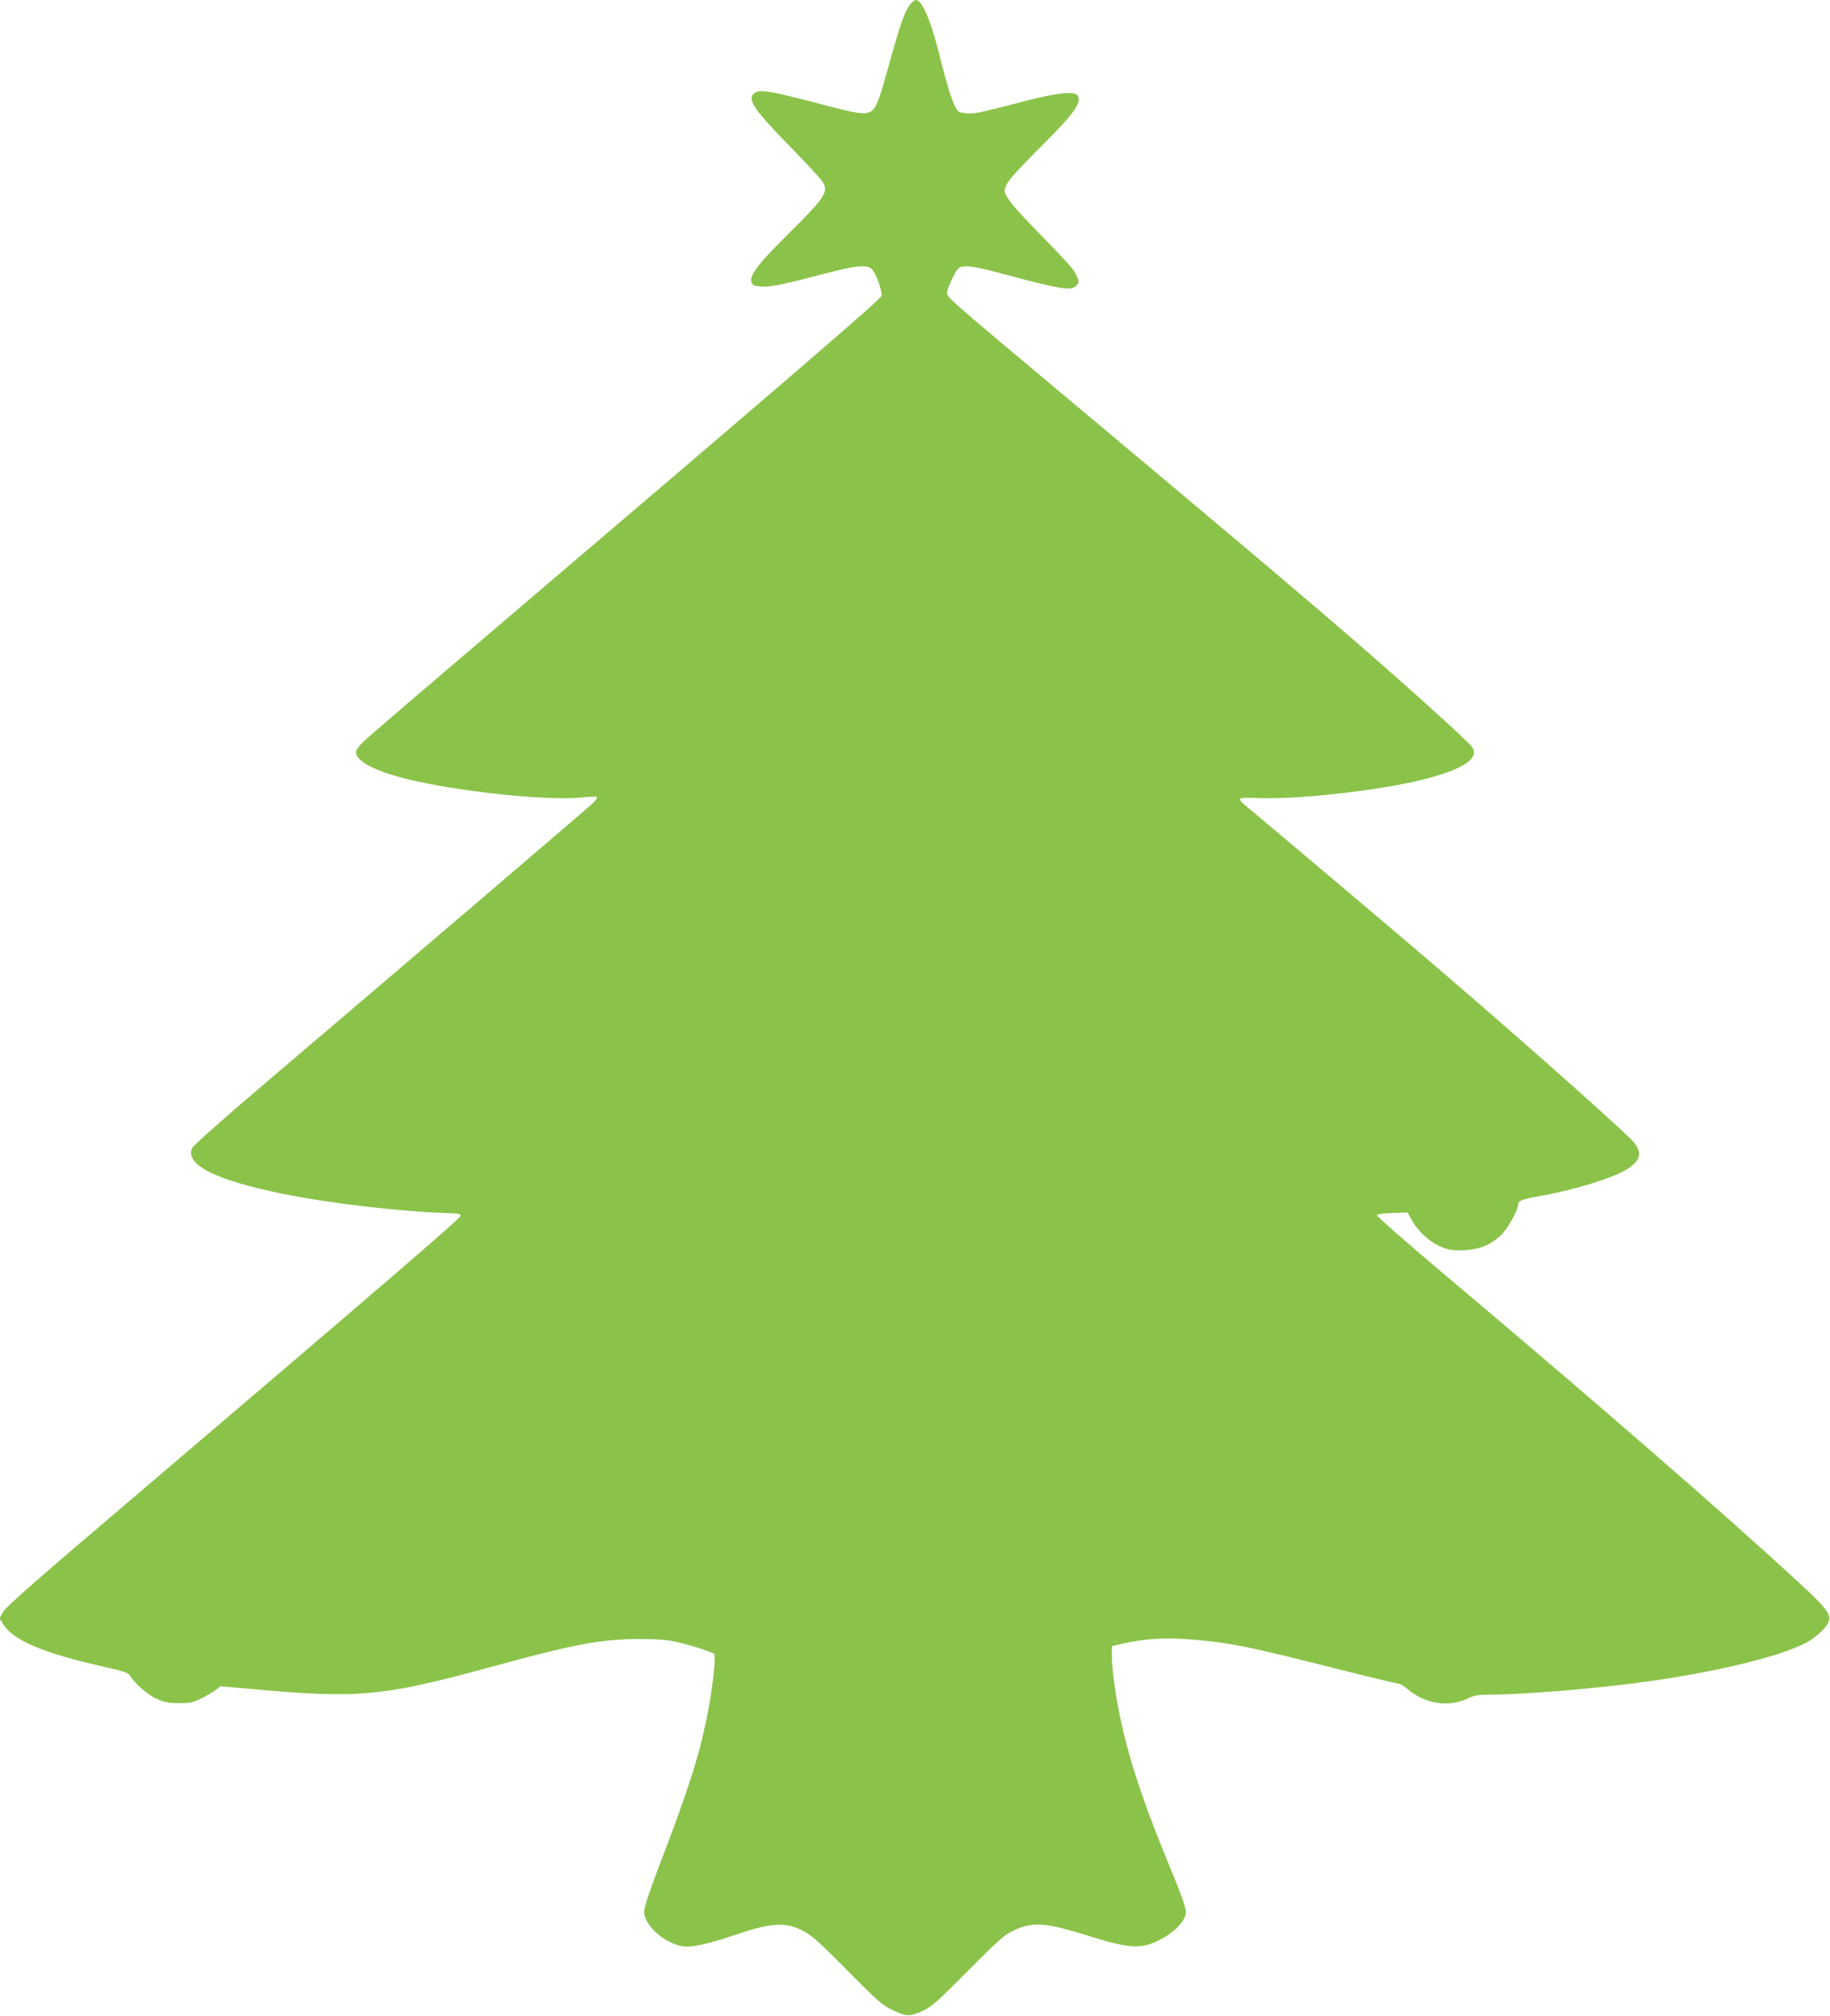
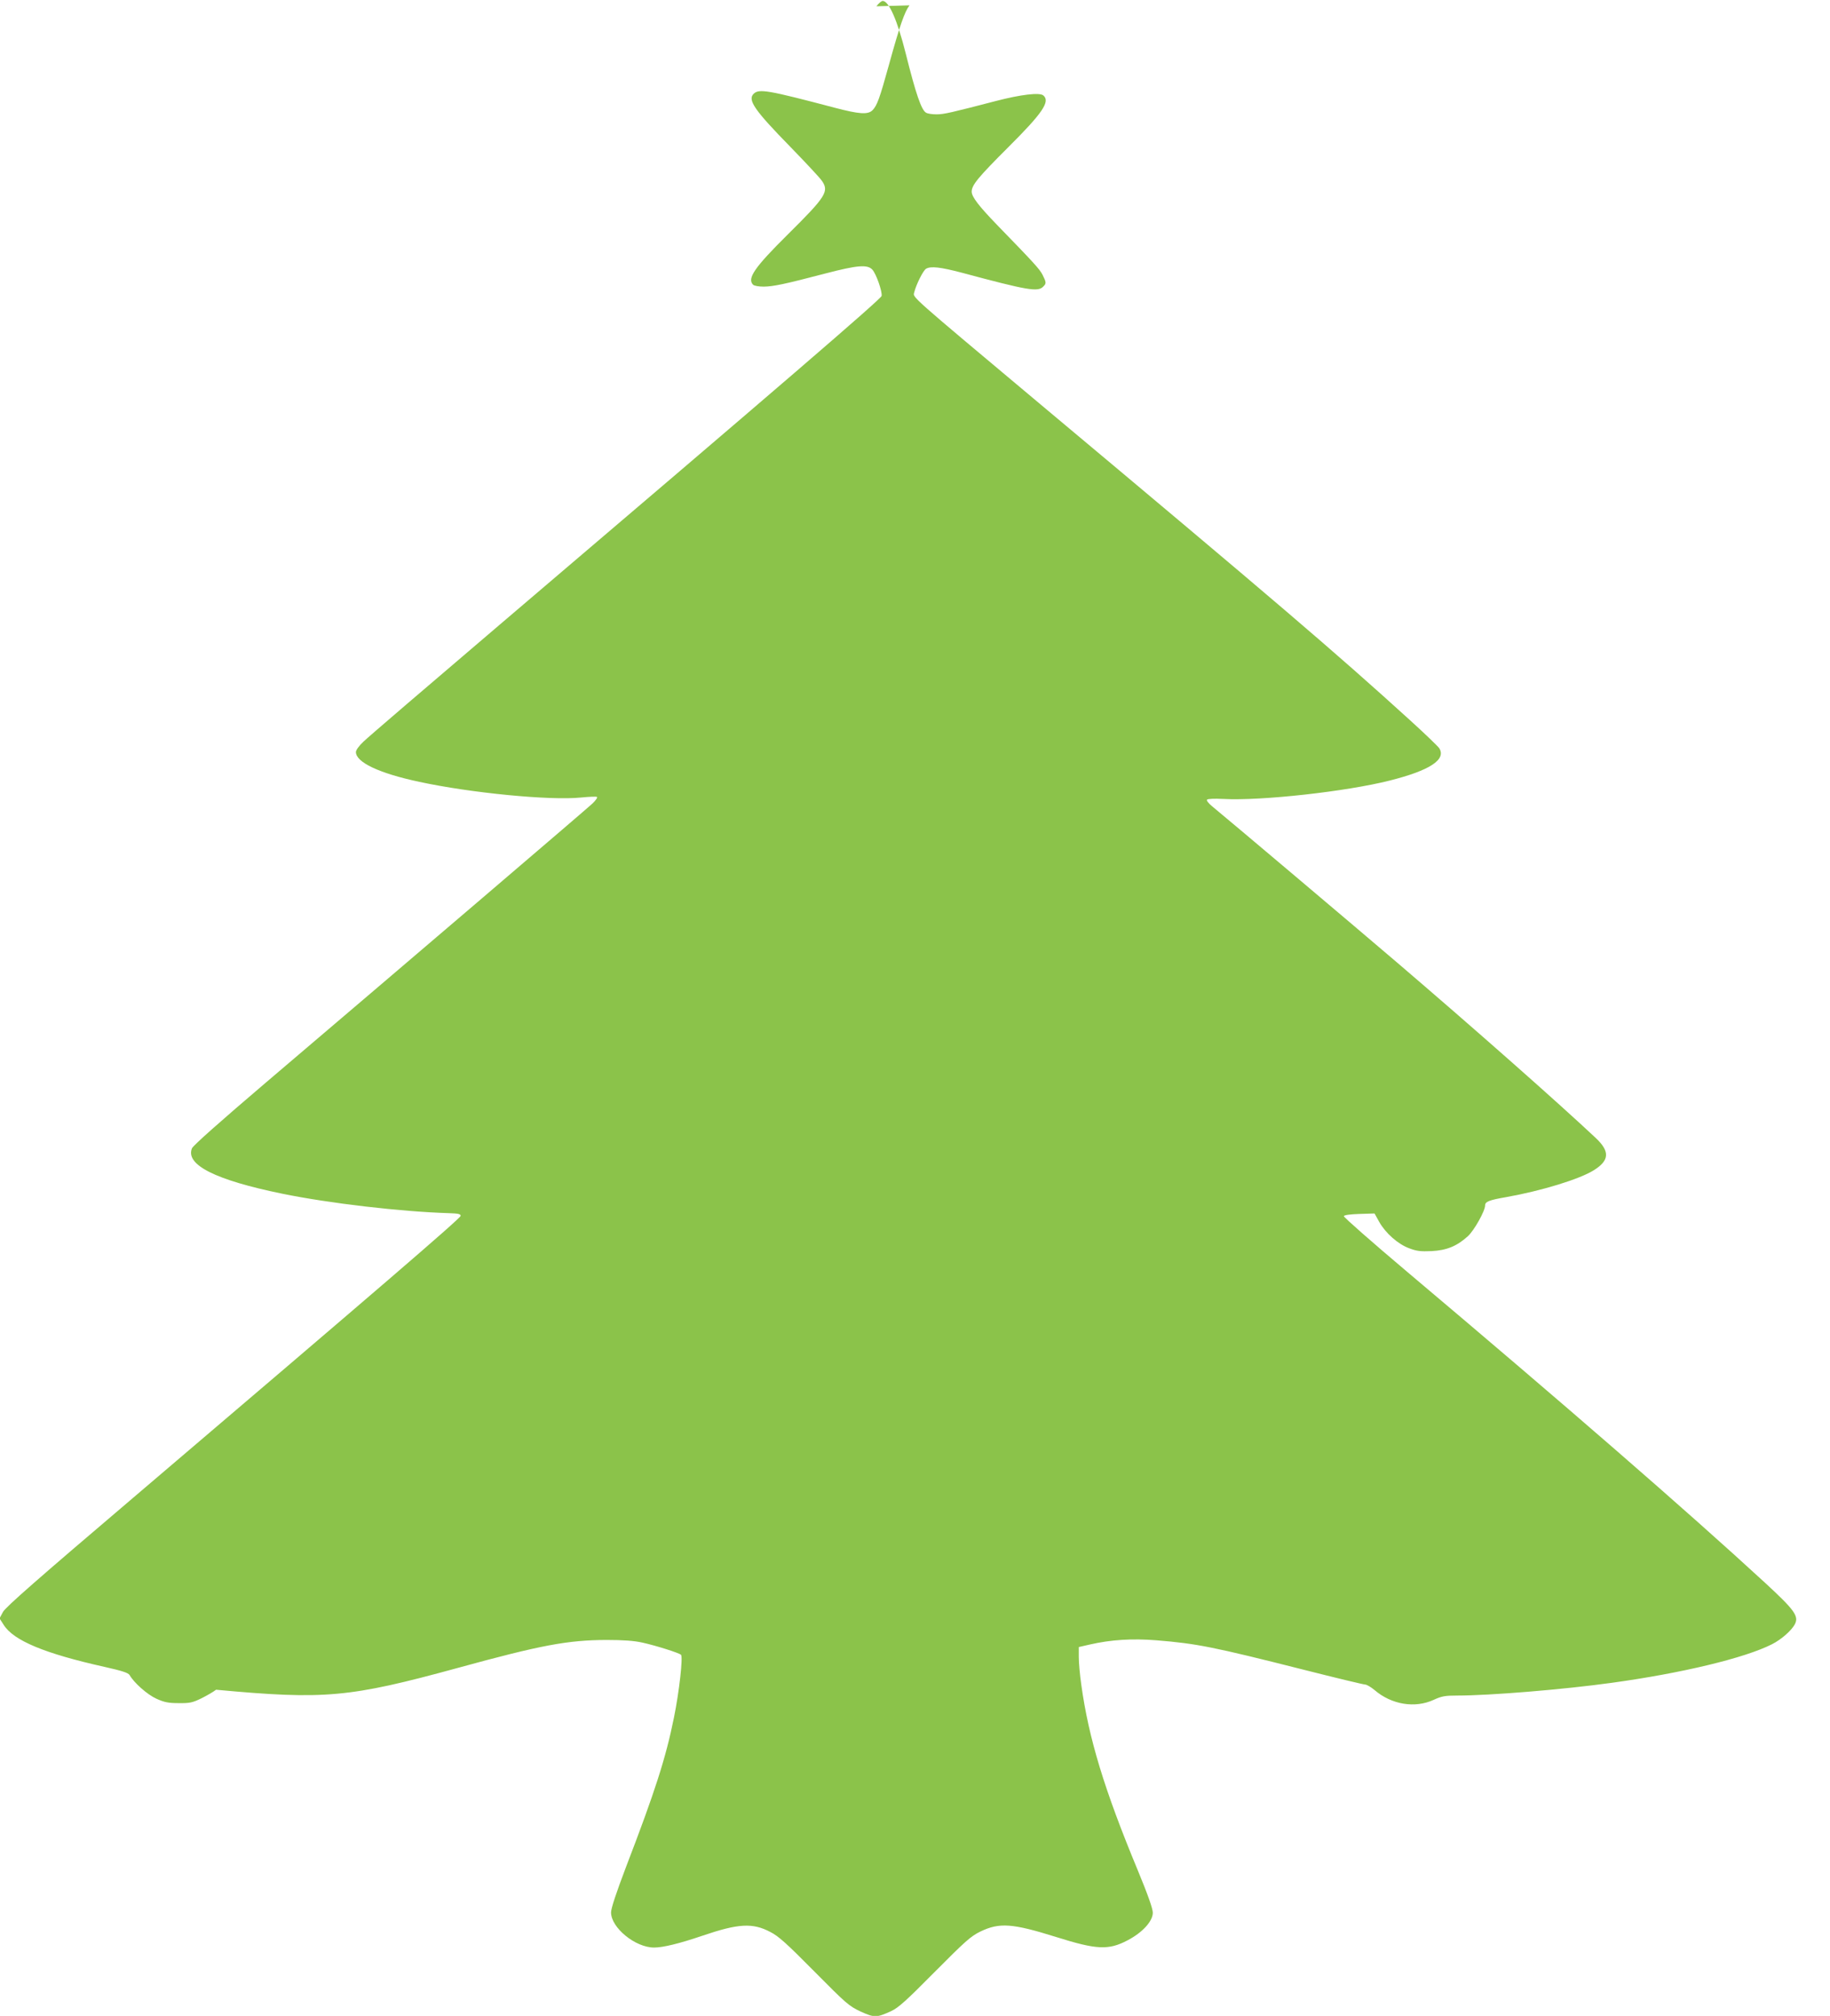
<svg xmlns="http://www.w3.org/2000/svg" version="1.0" width="1162pt" height="1280pt" viewBox="0 0 1162 1280" preserveAspectRatio="xMidYMid meet">
  <g transform="translate(0,1280) scale(0.1,-0.1)" fill="#8bc34a" stroke="none">
-     <path d="M5775 12766 c-31 -41 -61 -126 -130 -376 -59 -214 -76 -261 -105 -290 -29 -29 -84 -25 -240 16 -425 112 -481 122 -515 88 -39 -39 6 -104 235 -338 97 -100 186 -195 198 -213 48 -68 28 -100 -214 -340 -212 -210 -262 -281 -222 -321 7 -7 37 -12 68 -12 61 1 130 15 393 84 200 52 265 58 296 24 24 -25 64 -139 59 -167 -3 -19 -649 -575 -2428 -2090 -448 -382 -836 -714 -862 -740 -28 -26 -48 -54 -48 -66 0 -65 147 -135 401 -189 327 -71 833 -120 1027 -100 51 5 97 7 102 4 6 -3 -7 -22 -28 -42 -36 -34 -1129 -968 -2074 -1772 -291 -248 -461 -399 -469 -417 -43 -105 148 -201 571 -288 301 -62 762 -115 1060 -124 59 -2 75 -5 75 -17 0 -15 -531 -471 -2077 -1788 -609 -518 -813 -697 -829 -727 l-22 -41 27 -42 c63 -99 259 -181 640 -266 112 -25 151 -38 159 -52 28 -49 111 -123 170 -150 51 -23 76 -28 142 -28 70 -1 88 3 145 31 36 18 77 42 92 54 l27 22 183 -16 c691 -64 845 -50 1533 138 532 146 700 177 945 178 109 0 177 -5 230 -17 86 -19 231 -65 244 -77 14 -12 -11 -235 -45 -401 -51 -253 -120 -468 -303 -944 -63 -166 -96 -265 -96 -291 0 -97 154 -223 273 -223 57 0 160 25 307 75 229 78 319 83 431 24 52 -26 105 -74 279 -250 203 -205 220 -220 294 -255 88 -40 102 -40 194 2 47 22 95 65 277 249 194 195 228 226 289 256 122 59 204 53 482 -34 257 -81 333 -85 454 -21 94 49 160 121 160 175 0 26 -31 114 -96 271 -213 513 -311 837 -358 1176 -9 62 -16 141 -16 177 l0 63 70 16 c135 31 269 39 422 27 257 -21 359 -41 936 -187 205 -52 380 -94 390 -94 10 0 37 -16 60 -35 108 -93 257 -117 376 -62 50 23 72 27 148 27 207 0 673 38 983 81 443 61 844 157 1017 245 59 30 124 87 145 127 26 51 -1 89 -186 260 -503 463 -1280 1138 -2274 1976 -224 189 -406 349 -404 355 2 7 40 12 99 14 l96 3 30 -54 c40 -71 119 -141 190 -167 47 -18 72 -21 142 -18 96 5 160 31 230 94 40 36 110 161 110 196 0 24 25 34 135 53 224 40 466 114 556 171 99 62 102 119 12 204 -233 219 -760 685 -1258 1111 -269 230 -1067 904 -1179 996 -21 17 -36 36 -32 41 4 6 44 8 105 5 237 -13 780 47 1056 117 254 64 359 133 314 205 -8 12 -93 94 -189 181 -472 429 -853 755 -2345 2004 -841 705 -808 676 -800 709 12 50 58 142 76 151 31 17 90 10 224 -25 421 -113 485 -124 519 -89 21 20 20 27 -4 75 -19 37 -54 75 -289 317 -118 122 -161 179 -161 211 0 42 41 91 233 283 218 217 267 290 222 328 -24 20 -142 6 -300 -35 -285 -74 -331 -85 -378 -85 -27 0 -56 4 -66 10 -30 15 -66 121 -130 377 -53 211 -107 333 -146 333 -8 0 -26 -15 -40 -34z" />
+     <path d="M5775 12766 c-31 -41 -61 -126 -130 -376 -59 -214 -76 -261 -105 -290 -29 -29 -84 -25 -240 16 -425 112 -481 122 -515 88 -39 -39 6 -104 235 -338 97 -100 186 -195 198 -213 48 -68 28 -100 -214 -340 -212 -210 -262 -281 -222 -321 7 -7 37 -12 68 -12 61 1 130 15 393 84 200 52 265 58 296 24 24 -25 64 -139 59 -167 -3 -19 -649 -575 -2428 -2090 -448 -382 -836 -714 -862 -740 -28 -26 -48 -54 -48 -66 0 -65 147 -135 401 -189 327 -71 833 -120 1027 -100 51 5 97 7 102 4 6 -3 -7 -22 -28 -42 -36 -34 -1129 -968 -2074 -1772 -291 -248 -461 -399 -469 -417 -43 -105 148 -201 571 -288 301 -62 762 -115 1060 -124 59 -2 75 -5 75 -17 0 -15 -531 -471 -2077 -1788 -609 -518 -813 -697 -829 -727 l-22 -41 27 -42 c63 -99 259 -181 640 -266 112 -25 151 -38 159 -52 28 -49 111 -123 170 -150 51 -23 76 -28 142 -28 70 -1 88 3 145 31 36 18 77 42 92 54 c691 -64 845 -50 1533 138 532 146 700 177 945 178 109 0 177 -5 230 -17 86 -19 231 -65 244 -77 14 -12 -11 -235 -45 -401 -51 -253 -120 -468 -303 -944 -63 -166 -96 -265 -96 -291 0 -97 154 -223 273 -223 57 0 160 25 307 75 229 78 319 83 431 24 52 -26 105 -74 279 -250 203 -205 220 -220 294 -255 88 -40 102 -40 194 2 47 22 95 65 277 249 194 195 228 226 289 256 122 59 204 53 482 -34 257 -81 333 -85 454 -21 94 49 160 121 160 175 0 26 -31 114 -96 271 -213 513 -311 837 -358 1176 -9 62 -16 141 -16 177 l0 63 70 16 c135 31 269 39 422 27 257 -21 359 -41 936 -187 205 -52 380 -94 390 -94 10 0 37 -16 60 -35 108 -93 257 -117 376 -62 50 23 72 27 148 27 207 0 673 38 983 81 443 61 844 157 1017 245 59 30 124 87 145 127 26 51 -1 89 -186 260 -503 463 -1280 1138 -2274 1976 -224 189 -406 349 -404 355 2 7 40 12 99 14 l96 3 30 -54 c40 -71 119 -141 190 -167 47 -18 72 -21 142 -18 96 5 160 31 230 94 40 36 110 161 110 196 0 24 25 34 135 53 224 40 466 114 556 171 99 62 102 119 12 204 -233 219 -760 685 -1258 1111 -269 230 -1067 904 -1179 996 -21 17 -36 36 -32 41 4 6 44 8 105 5 237 -13 780 47 1056 117 254 64 359 133 314 205 -8 12 -93 94 -189 181 -472 429 -853 755 -2345 2004 -841 705 -808 676 -800 709 12 50 58 142 76 151 31 17 90 10 224 -25 421 -113 485 -124 519 -89 21 20 20 27 -4 75 -19 37 -54 75 -289 317 -118 122 -161 179 -161 211 0 42 41 91 233 283 218 217 267 290 222 328 -24 20 -142 6 -300 -35 -285 -74 -331 -85 -378 -85 -27 0 -56 4 -66 10 -30 15 -66 121 -130 377 -53 211 -107 333 -146 333 -8 0 -26 -15 -40 -34z" />
  </g>
</svg>